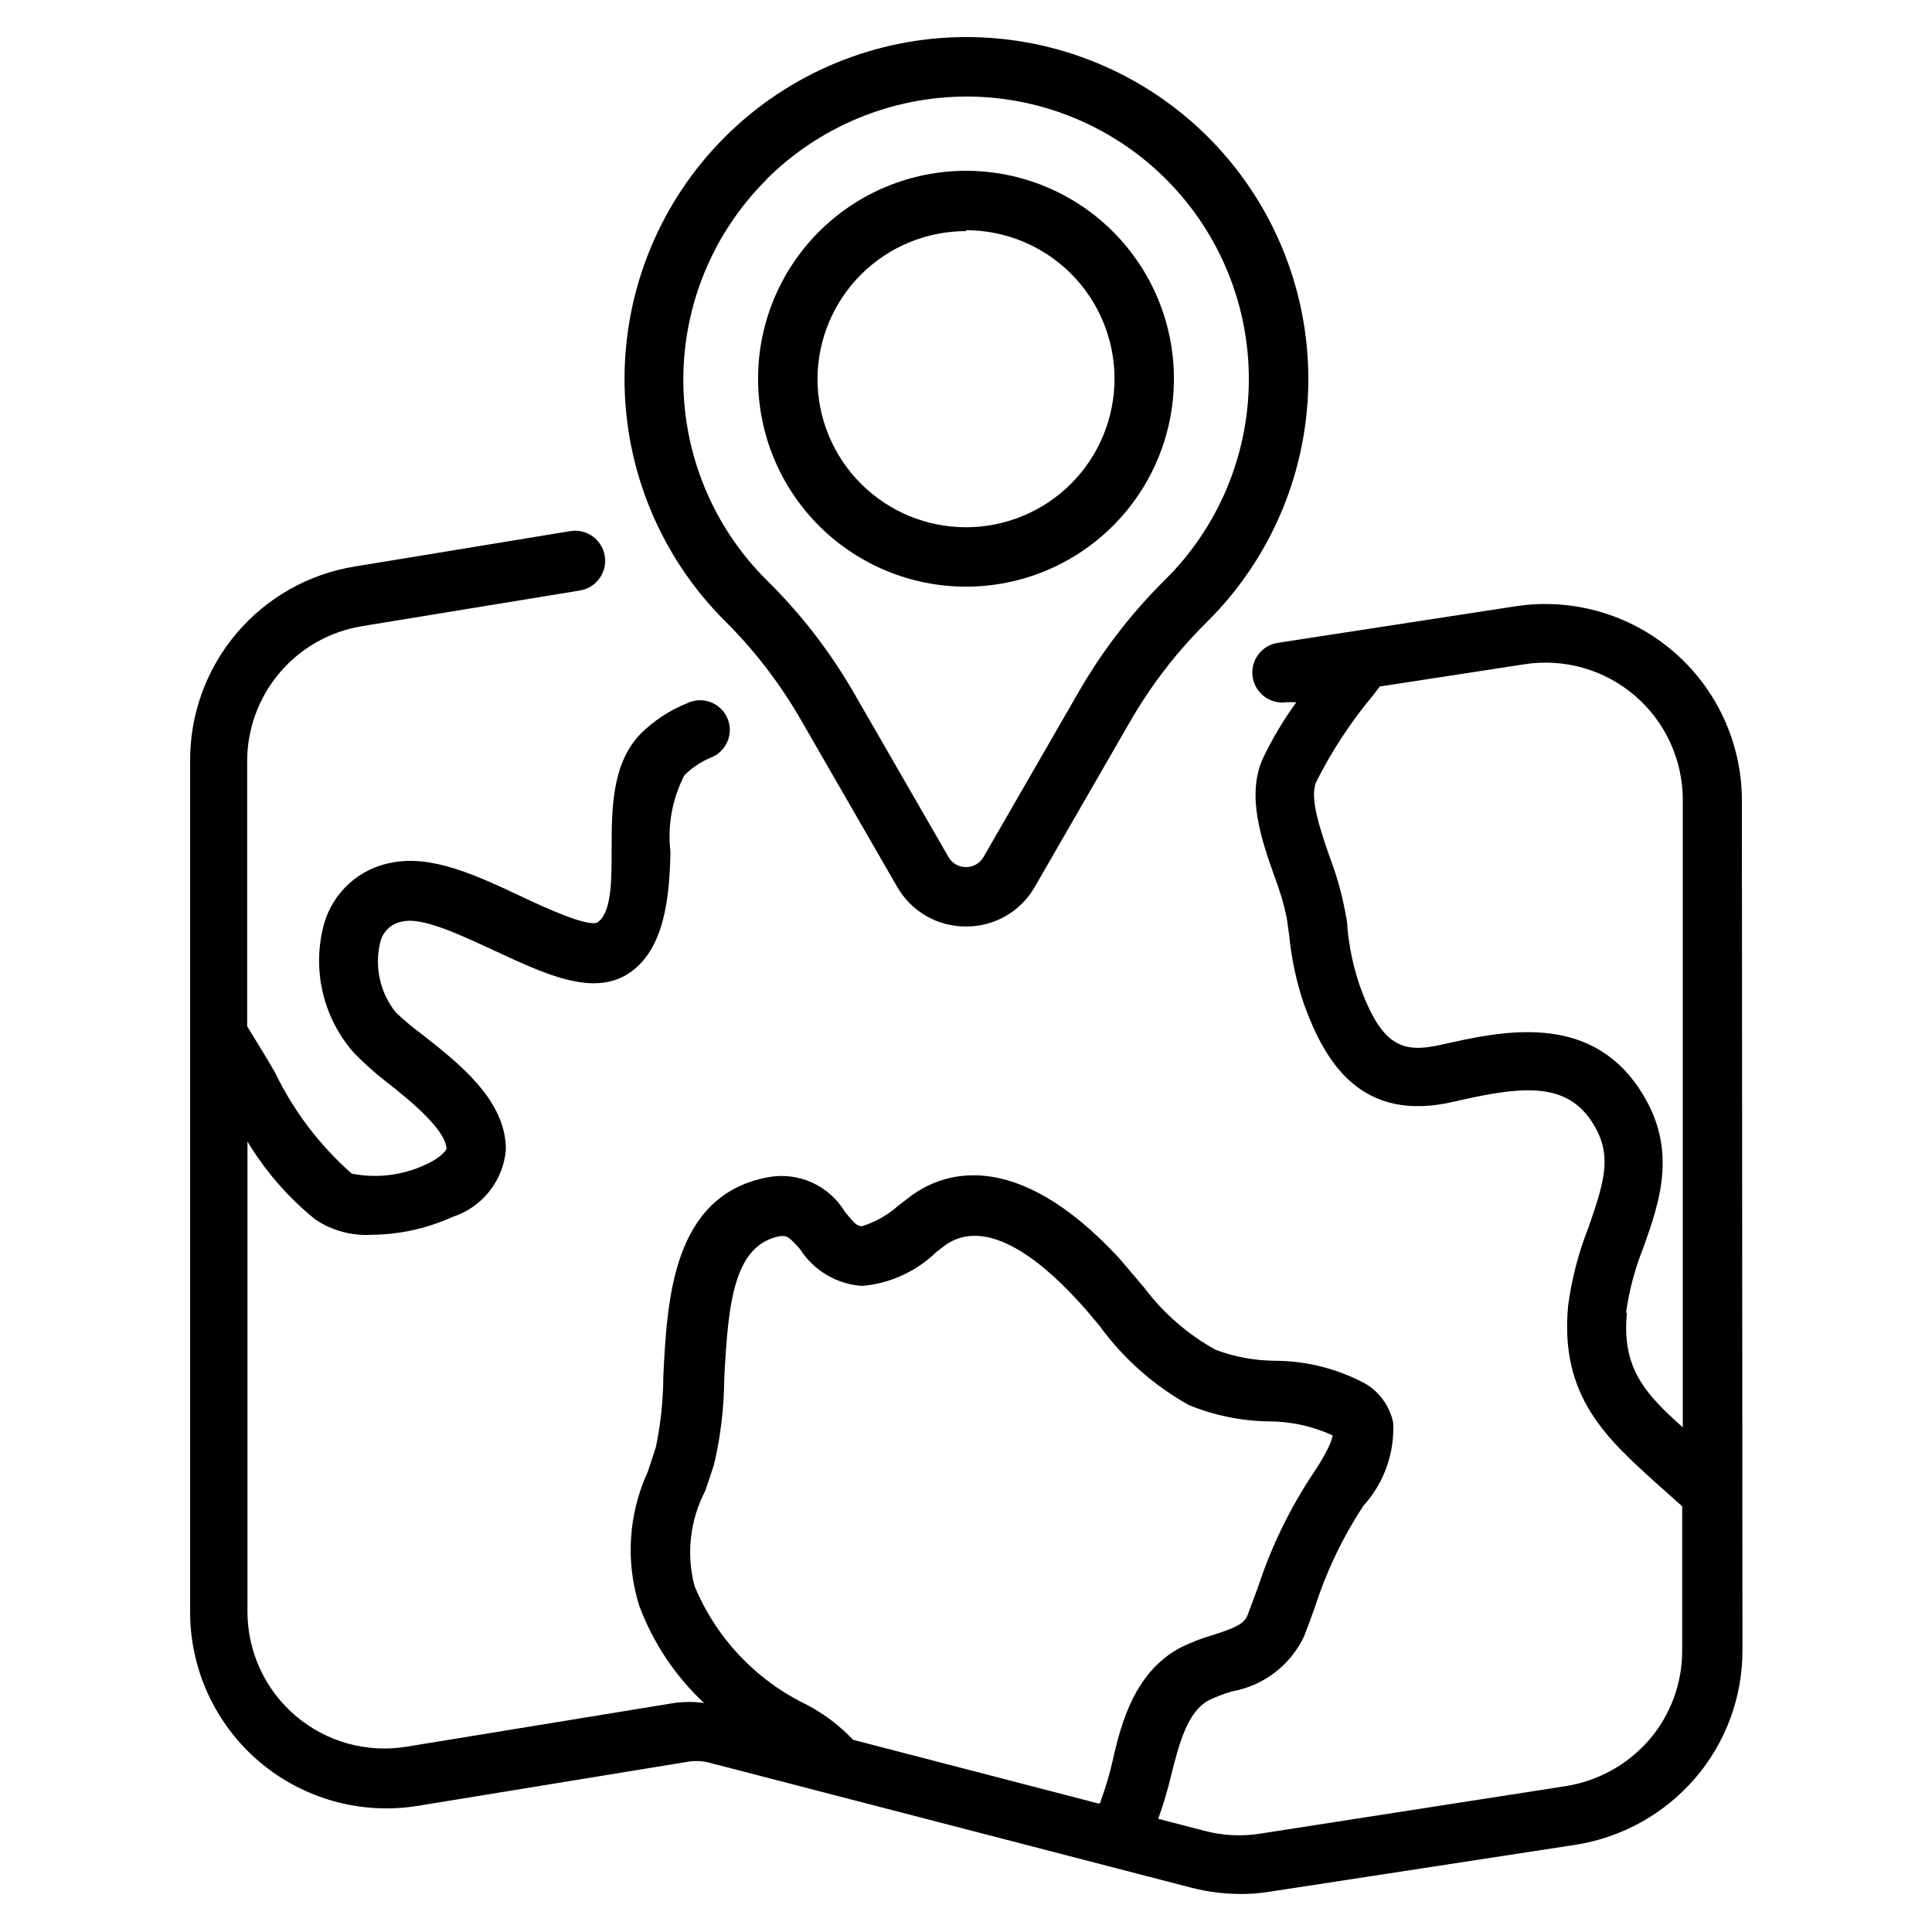
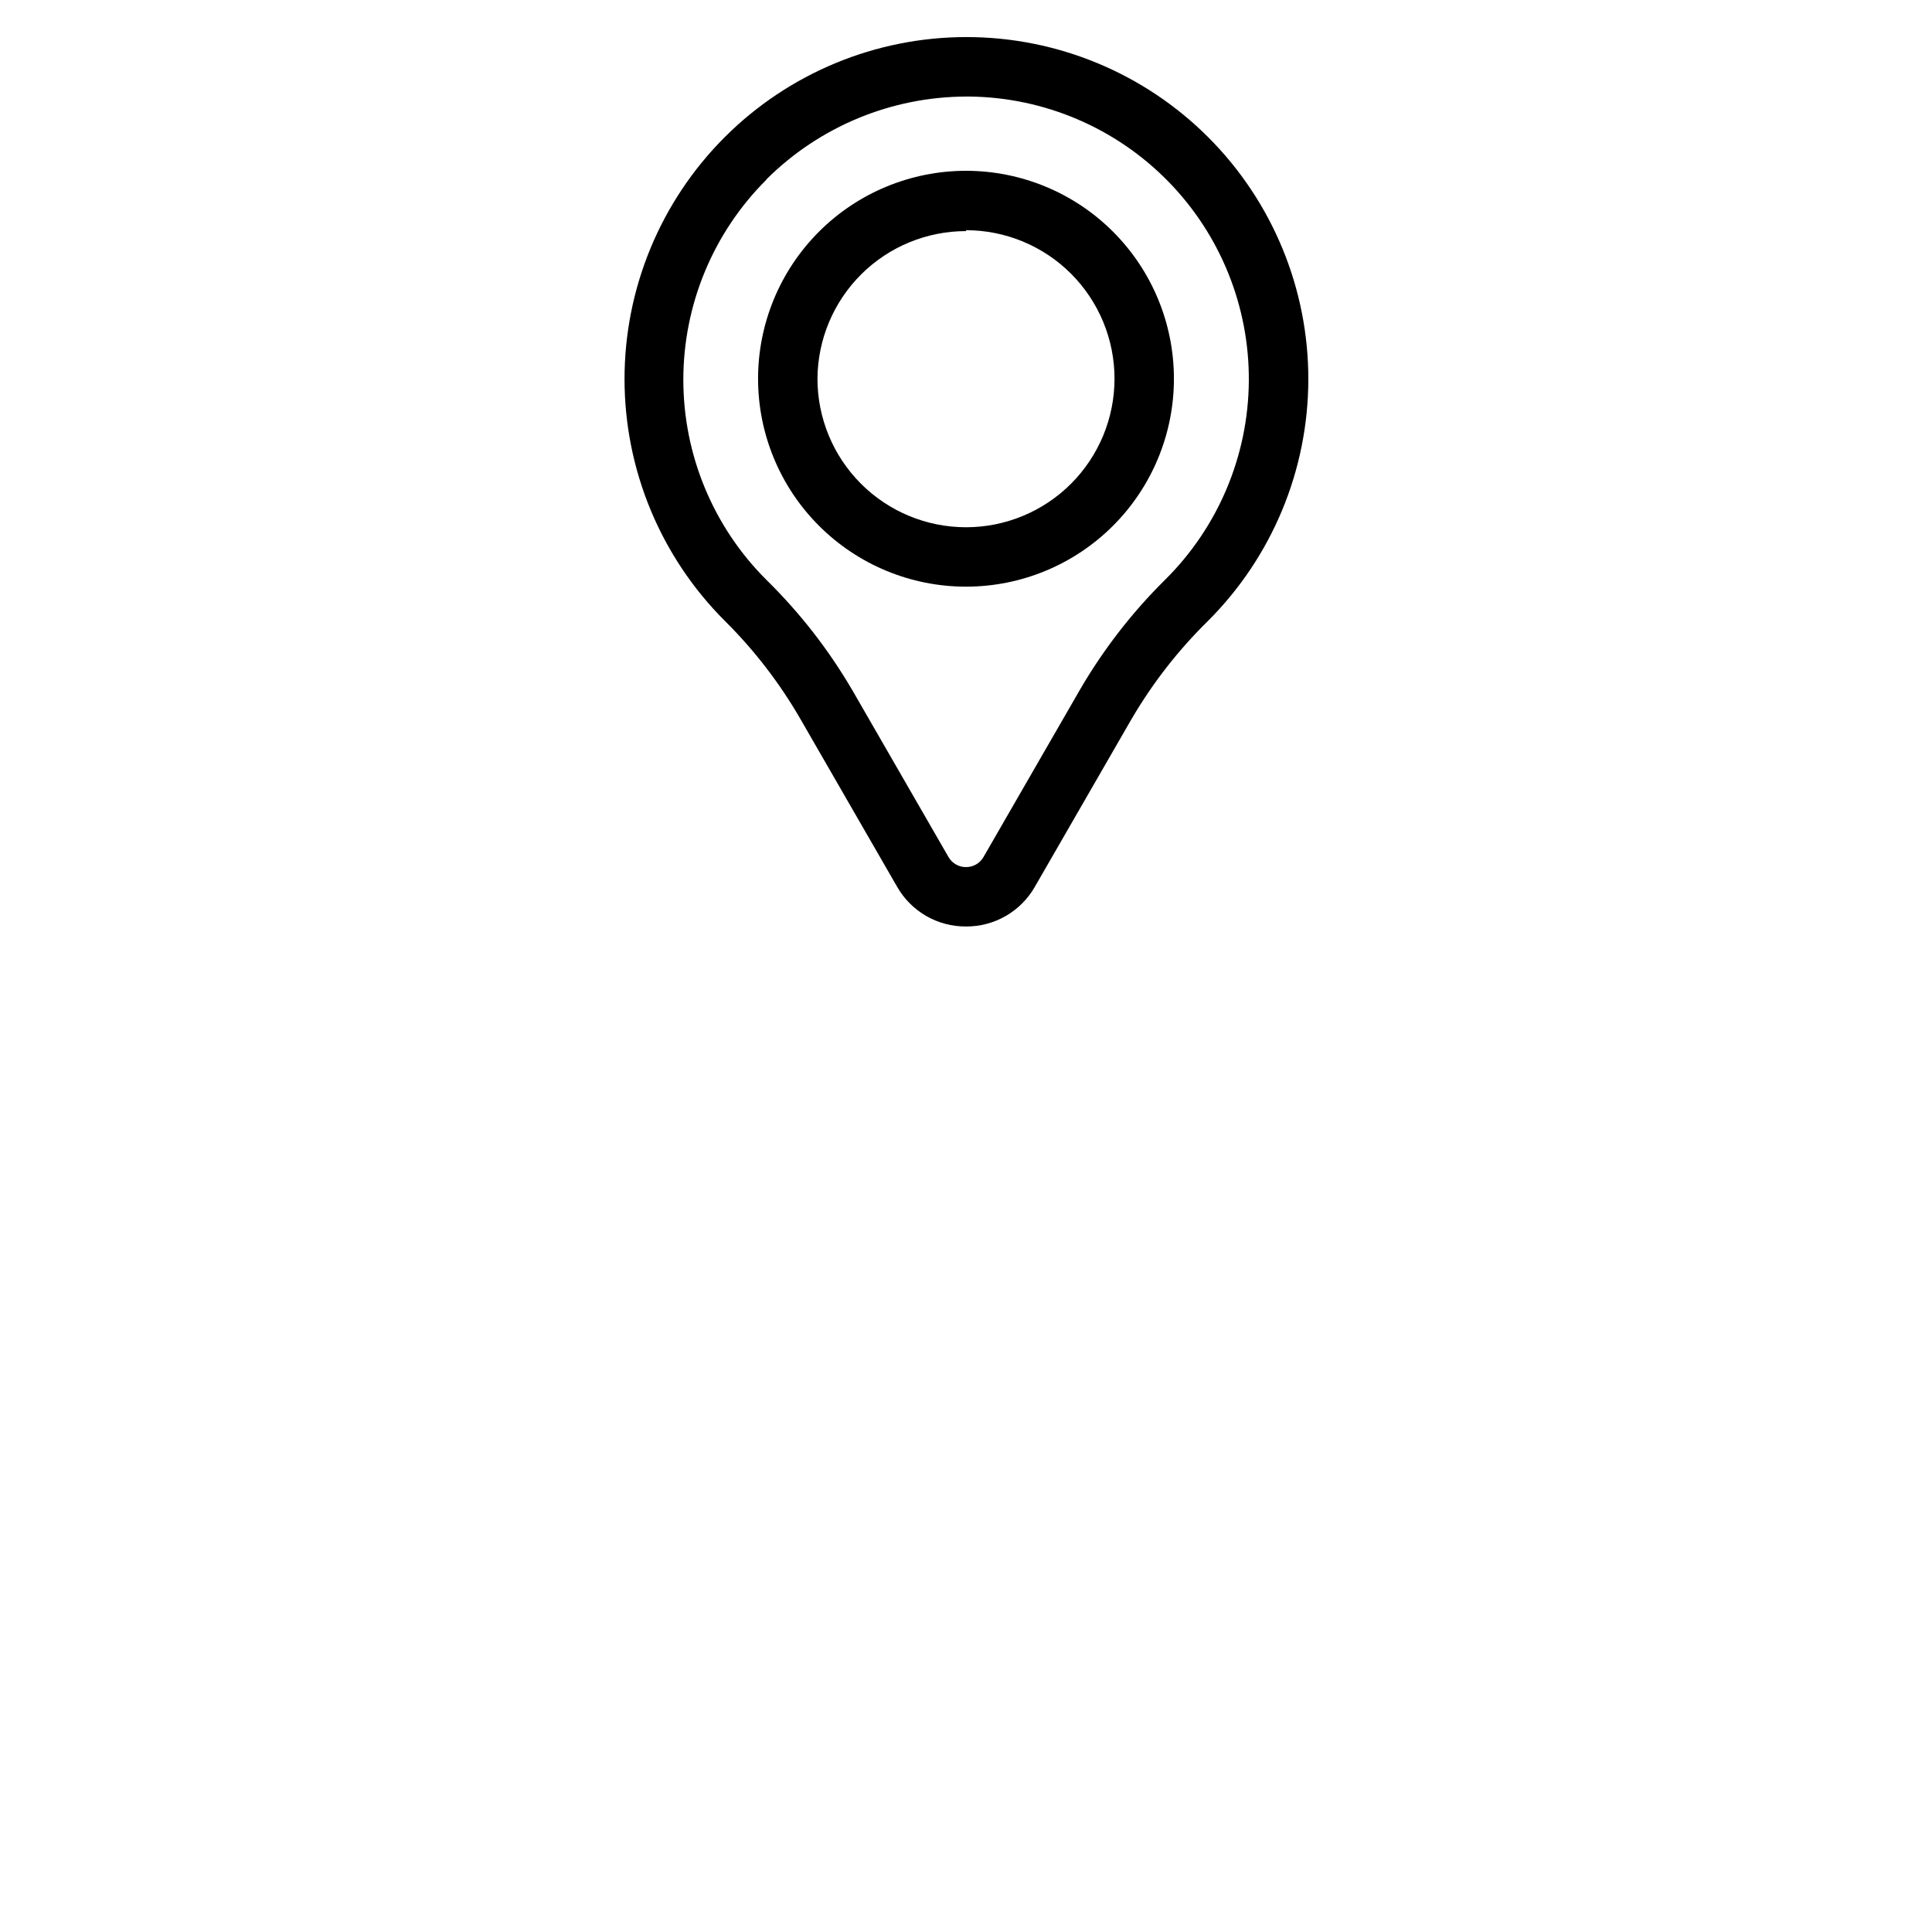
<svg xmlns="http://www.w3.org/2000/svg" fill="#000000" width="800px" height="800px" version="1.1" viewBox="144 144 512 512">
  <g>
-     <path d="m605.62 356.23c0.012-15.203-6.613-29.656-18.145-39.566-11.531-9.91-26.812-14.293-41.84-11.996l-62.977 9.684c-4.348 0.652-7.344 4.703-6.691 9.051s4.703 7.344 9.051 6.691h2.519c-3.375 4.664-6.324 9.613-8.816 14.801-4.488 9.84-0.473 21.492 3.07 31.488 1.359 3.559 2.441 7.215 3.227 10.941l0.629 4.566c0.613 6.301 1.961 12.512 4.016 18.5 5.434 14.801 14.879 31.488 39.91 25.504 16.531-3.777 28.891-5.59 36.055 5.039 5.902 8.738 3.699 15.742-0.629 28.262-2.664 6.703-4.488 13.707-5.434 20.859-2.281 24.168 10.391 35.266 23.617 47.23l6.613 5.902v38.262c0.012 8.664-3.086 17.047-8.738 23.617-5.695 6.57-13.531 10.918-22.121 12.277l-81.004 12.598c-4.852 0.766-9.809 0.523-14.562-0.711l-12.438-3.227c1.348-3.711 2.477-7.496 3.387-11.336 2.203-8.738 4.328-17.082 10.156-20.152h-0.004c1.957-0.922 3.984-1.684 6.062-2.281 8.328-1.496 15.422-6.918 19.051-14.562 1.023-2.676 1.969-5.195 2.914-7.871v-0.004c3.051-9.457 7.367-18.461 12.832-26.766 5.453-6.004 8.285-13.938 7.871-22.039-0.895-4.266-3.516-7.973-7.242-10.234-7.398-4.008-15.676-6.117-24.09-6.141-5.379-0.039-10.707-1.027-15.742-2.914-7.383-4.094-13.82-9.699-18.895-16.449-2.203-2.598-4.41-5.195-6.691-7.871-27.629-29.836-47.23-22.828-56.047-15.742l-2.363 1.812v-0.008c-2.797 2.512-6.098 4.391-9.684 5.512-1.258 0-1.969-0.629-4.566-3.856-2.059-3.406-5.102-6.102-8.73-7.731-3.629-1.633-7.664-2.121-11.578-1.402-25.426 4.723-26.766 32.512-27.789 52.742-0.027 6.297-0.688 12.57-1.965 18.734-0.707 2.203-1.418 4.41-2.125 6.535h-0.004c-5.152 11.164-5.965 23.848-2.281 35.582 3.652 9.793 9.527 18.605 17.16 25.742-2.609-0.355-5.258-0.355-7.871 0l-70.848 11.57c-10.531 1.762-21.297-1.203-29.441-8.105-8.145-6.902-12.84-17.039-12.832-27.711v-124.54c4.734 7.867 10.809 14.848 17.949 20.625 4.402 2.965 9.656 4.402 14.957 4.094 7.387-0.066 14.68-1.676 21.41-4.727 3.863-1.246 7.269-3.606 9.793-6.785 2.519-3.184 4.043-7.039 4.379-11.082 0-12.988-12.121-22.594-22.043-30.387-2.508-1.848-4.898-3.844-7.164-5.984-4.156-5.227-5.668-12.082-4.094-18.578 0.688-2.91 3.098-5.102 6.062-5.508 5.352-1.18 15.742 3.856 24.48 7.871 13.383 6.219 25.977 12.121 35.426 5.824 9.445-6.297 10.707-20.387 10.941-32.117-0.82-6.988 0.469-14.059 3.699-20.309 1.98-1.992 4.332-3.57 6.93-4.644 2.019-0.762 3.641-2.316 4.481-4.309 0.84-1.988 0.828-4.234-0.039-6.215-0.863-1.977-2.504-3.516-4.535-4.25s-4.273-0.602-6.207 0.367c-4.492 1.805-8.586 4.481-12.043 7.871-7.871 7.871-7.871 20.23-7.871 30.938 0 8.266 0 16.848-3.856 19.285-2.832 1.102-14.09-4.094-20.074-6.926-11.73-5.512-23.617-11.098-34.32-8.973h-0.004c-4.211 0.75-8.125 2.668-11.297 5.535-3.176 2.867-5.481 6.566-6.652 10.68-3.293 11.988-0.336 24.828 7.875 34.164 2.746 2.828 5.695 5.461 8.816 7.871 6.062 4.723 15.742 12.676 15.742 17.711 0 0-1.258 2.203-5.59 4.094v0.004c-6.086 2.848-12.93 3.676-19.523 2.359-8.48-7.484-15.383-16.582-20.309-26.766-2.281-4.016-4.723-7.871-7.398-12.281v-70.137c-0.02-8.629 3.039-16.98 8.621-23.559 5.582-6.578 13.328-10.953 21.844-12.34l57.703-9.445c4.348-0.695 7.305-4.785 6.609-9.133-0.695-4.348-4.781-7.309-9.129-6.609l-57.07 9.367h-0.004c-12.223 1.969-23.336 8.238-31.348 17.676-8.012 9.438-12.387 21.426-12.34 33.805v225.54c-0.023 15.297 6.691 29.832 18.352 39.734 11.66 9.898 27.09 14.168 42.184 11.668l70.848-11.57c1.844-0.371 3.746-0.371 5.59 0l128.39 33.297h-0.004c4.269 1.098 8.66 1.652 13.07 1.656 2.637 0.012 5.269-0.199 7.871-0.633l81.082-12.438c12.246-1.984 23.395-8.23 31.488-17.633 8.086-9.422 12.527-21.43 12.516-33.848zm-274.73 182.87c0.789-2.281 1.574-4.644 2.363-7.086h-0.004c1.719-7.356 2.617-14.879 2.68-22.434 1.023-20.859 2.676-35.816 14.957-38.023 1.73 0 2.047 0 5.117 3.465h-0.004c3.629 5.676 9.734 9.297 16.453 9.762 7.398-0.633 14.352-3.805 19.68-8.977l2.125-1.652c10.707-7.871 24.953 3.227 35.031 14.168 2.125 2.203 4.094 4.644 6.141 7.086 6.269 8.602 14.324 15.746 23.617 20.941 6.652 2.727 13.75 4.195 20.938 4.328 5.922-0.023 11.777 1.238 17.164 3.699 0 0 0 2.441-5.039 9.918v0.004c-6.258 9.387-11.211 19.582-14.723 30.305l-2.754 7.398c-0.945 2.441-3.543 3.465-9.133 5.273v0.004c-2.949 0.844-5.82 1.953-8.578 3.305-12.043 6.375-15.742 19.602-18.105 30.23-0.801 3.5-1.824 6.945-3.07 10.312 0 0 0 0.629-0.473 0.867l-65.18-16.926c-3.559-3.75-7.707-6.887-12.281-9.289-13.453-6.481-24.051-17.691-29.758-31.488-2.215-8.457-1.207-17.438 2.836-25.191zm244.03-47.23v-0.004c0.82-5.883 2.352-11.645 4.566-17.16 4.41-12.438 9.445-26.609-1.18-42.352-13.621-20.23-36.605-15.035-52.352-11.492-10.234 2.281-15.742 0.629-21.648-15.742h0.004c-1.66-4.926-2.746-10.023-3.231-15.195 0-1.574-0.395-3.227-0.707-4.879-0.91-4.699-2.227-9.309-3.938-13.777-2.441-7.086-5.512-15.742-3.621-20.074 4.125-8.184 9.168-15.871 15.035-22.906l1.812-2.363 38.414-5.902c10.492-1.609 21.16 1.445 29.211 8.359 8.051 6.918 12.676 17.004 12.668 27.613v166.26c-10.312-9.129-16.215-15.98-14.797-30.387z" />
    <path d="m356.23 334.74 25.504 44.242c1.832 3.223 4.492 5.898 7.703 7.754 3.207 1.852 6.856 2.816 10.562 2.793 3.707 0.023 7.352-0.941 10.562-2.793 3.207-1.855 5.867-4.531 7.699-7.754l25.504-44.242c5.578-9.574 12.41-18.363 20.312-26.133 17.031-16.977 26.617-40.027 26.645-64.074 0.027-24.051-9.508-47.121-26.5-64.137-16.996-17.016-40.059-26.574-64.105-26.574-24.047 0-47.109 9.559-64.105 26.574-16.996 17.016-26.527 40.086-26.504 64.137 0.027 24.047 9.613 47.098 26.648 64.074 7.828 7.777 14.578 16.566 20.074 26.133zm-9.055-143.27c14.047-13.953 33.023-21.812 52.824-21.883h1.023c19.789 0.246 38.68 8.32 52.535 22.457 13.855 14.137 21.547 33.184 21.395 52.977-0.156 19.793-8.141 38.723-22.211 52.645-8.789 8.691-16.387 18.512-22.594 29.203l-25.504 44.242c-0.945 1.668-2.727 2.695-4.644 2.676-1.922 0.02-3.699-1.008-4.644-2.676l-25.504-44.242h-0.004c-6.254-10.699-13.906-20.52-22.75-29.203-14.09-14.047-22.008-33.125-22.008-53.02s7.918-38.973 22.008-53.02z" />
    <path d="m400 299.47c14.613 0 28.629-5.805 38.965-16.141 10.332-10.332 16.137-24.348 16.137-38.965 0-14.613-5.805-28.629-16.137-38.965-10.336-10.332-24.352-16.137-38.965-16.137-14.617 0-28.633 5.805-38.965 16.137-10.336 10.336-16.141 24.352-16.141 38.965 0 14.617 5.805 28.633 16.141 38.965 10.332 10.336 24.348 16.141 38.965 16.141zm0-94.465c10.438 0 20.449 4.148 27.832 11.527 7.379 7.383 11.527 17.395 11.527 27.832 0 10.441-4.148 20.453-11.527 27.832-7.383 7.383-17.395 11.531-27.832 11.531-10.441 0-20.453-4.148-27.832-11.531-7.383-7.379-11.531-17.391-11.531-27.832 0.062-10.398 4.238-20.348 11.613-27.68 7.375-7.328 17.352-11.441 27.75-11.441z" />
  </g>
</svg>